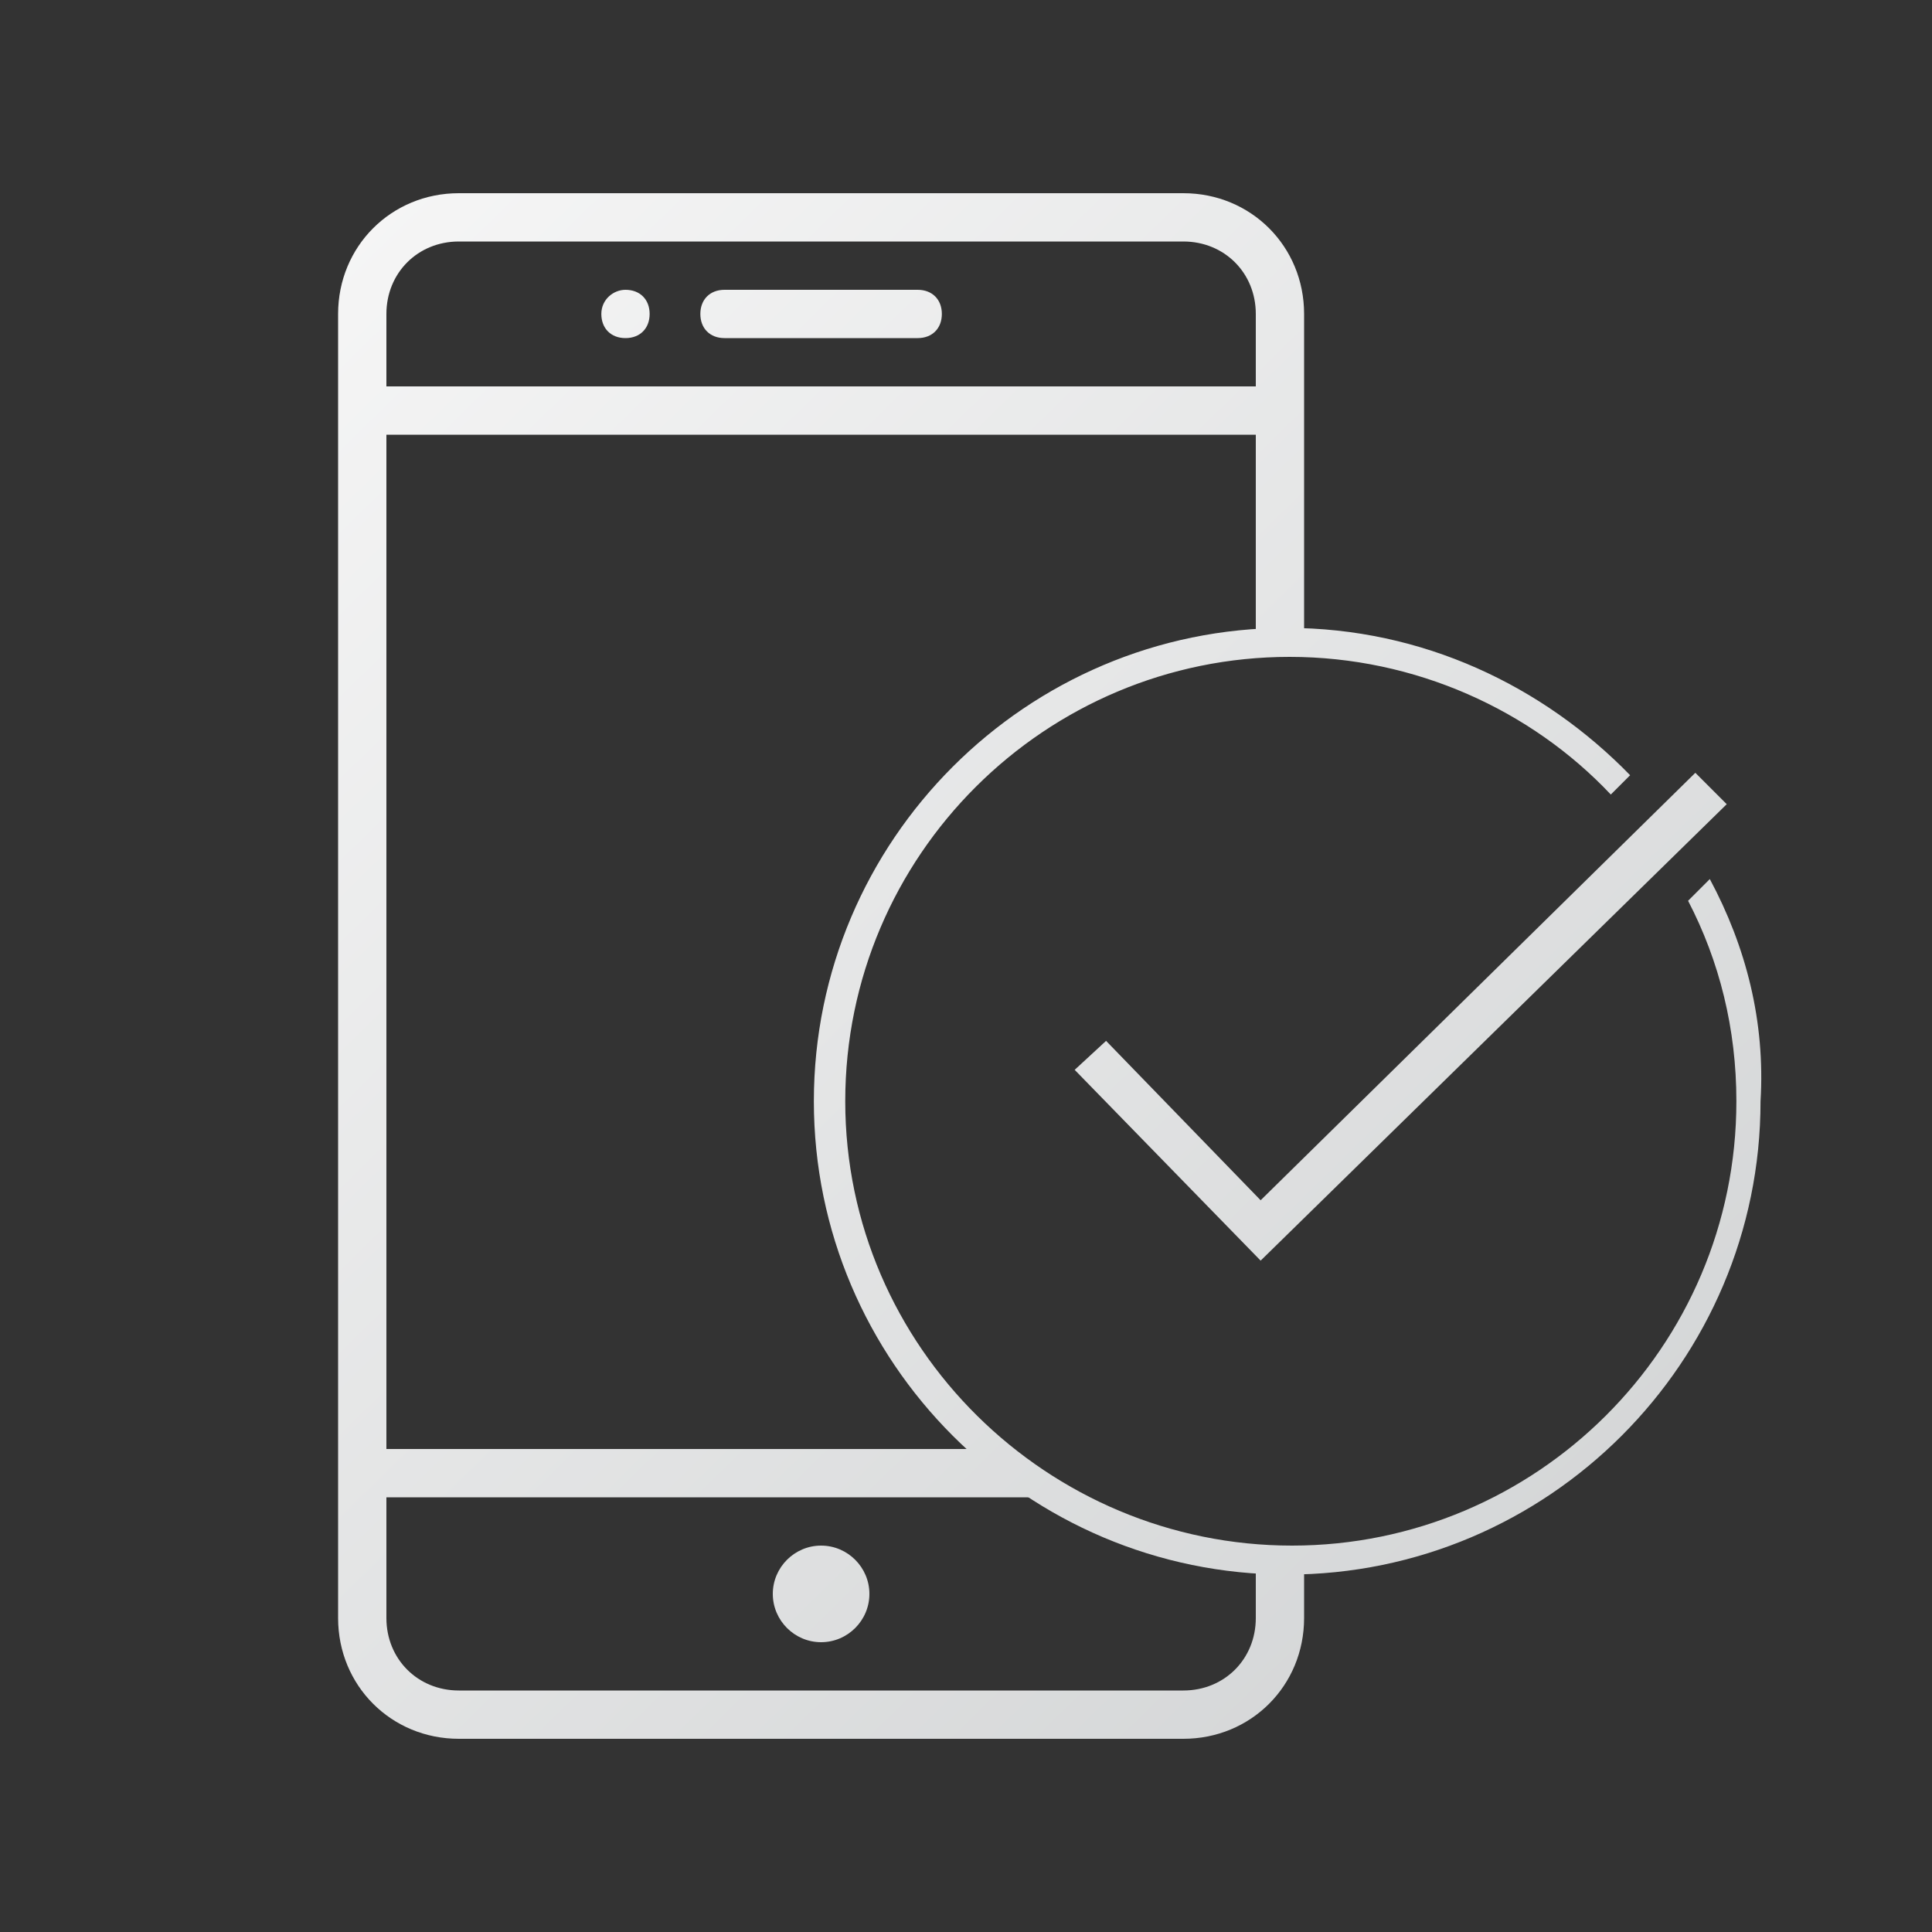
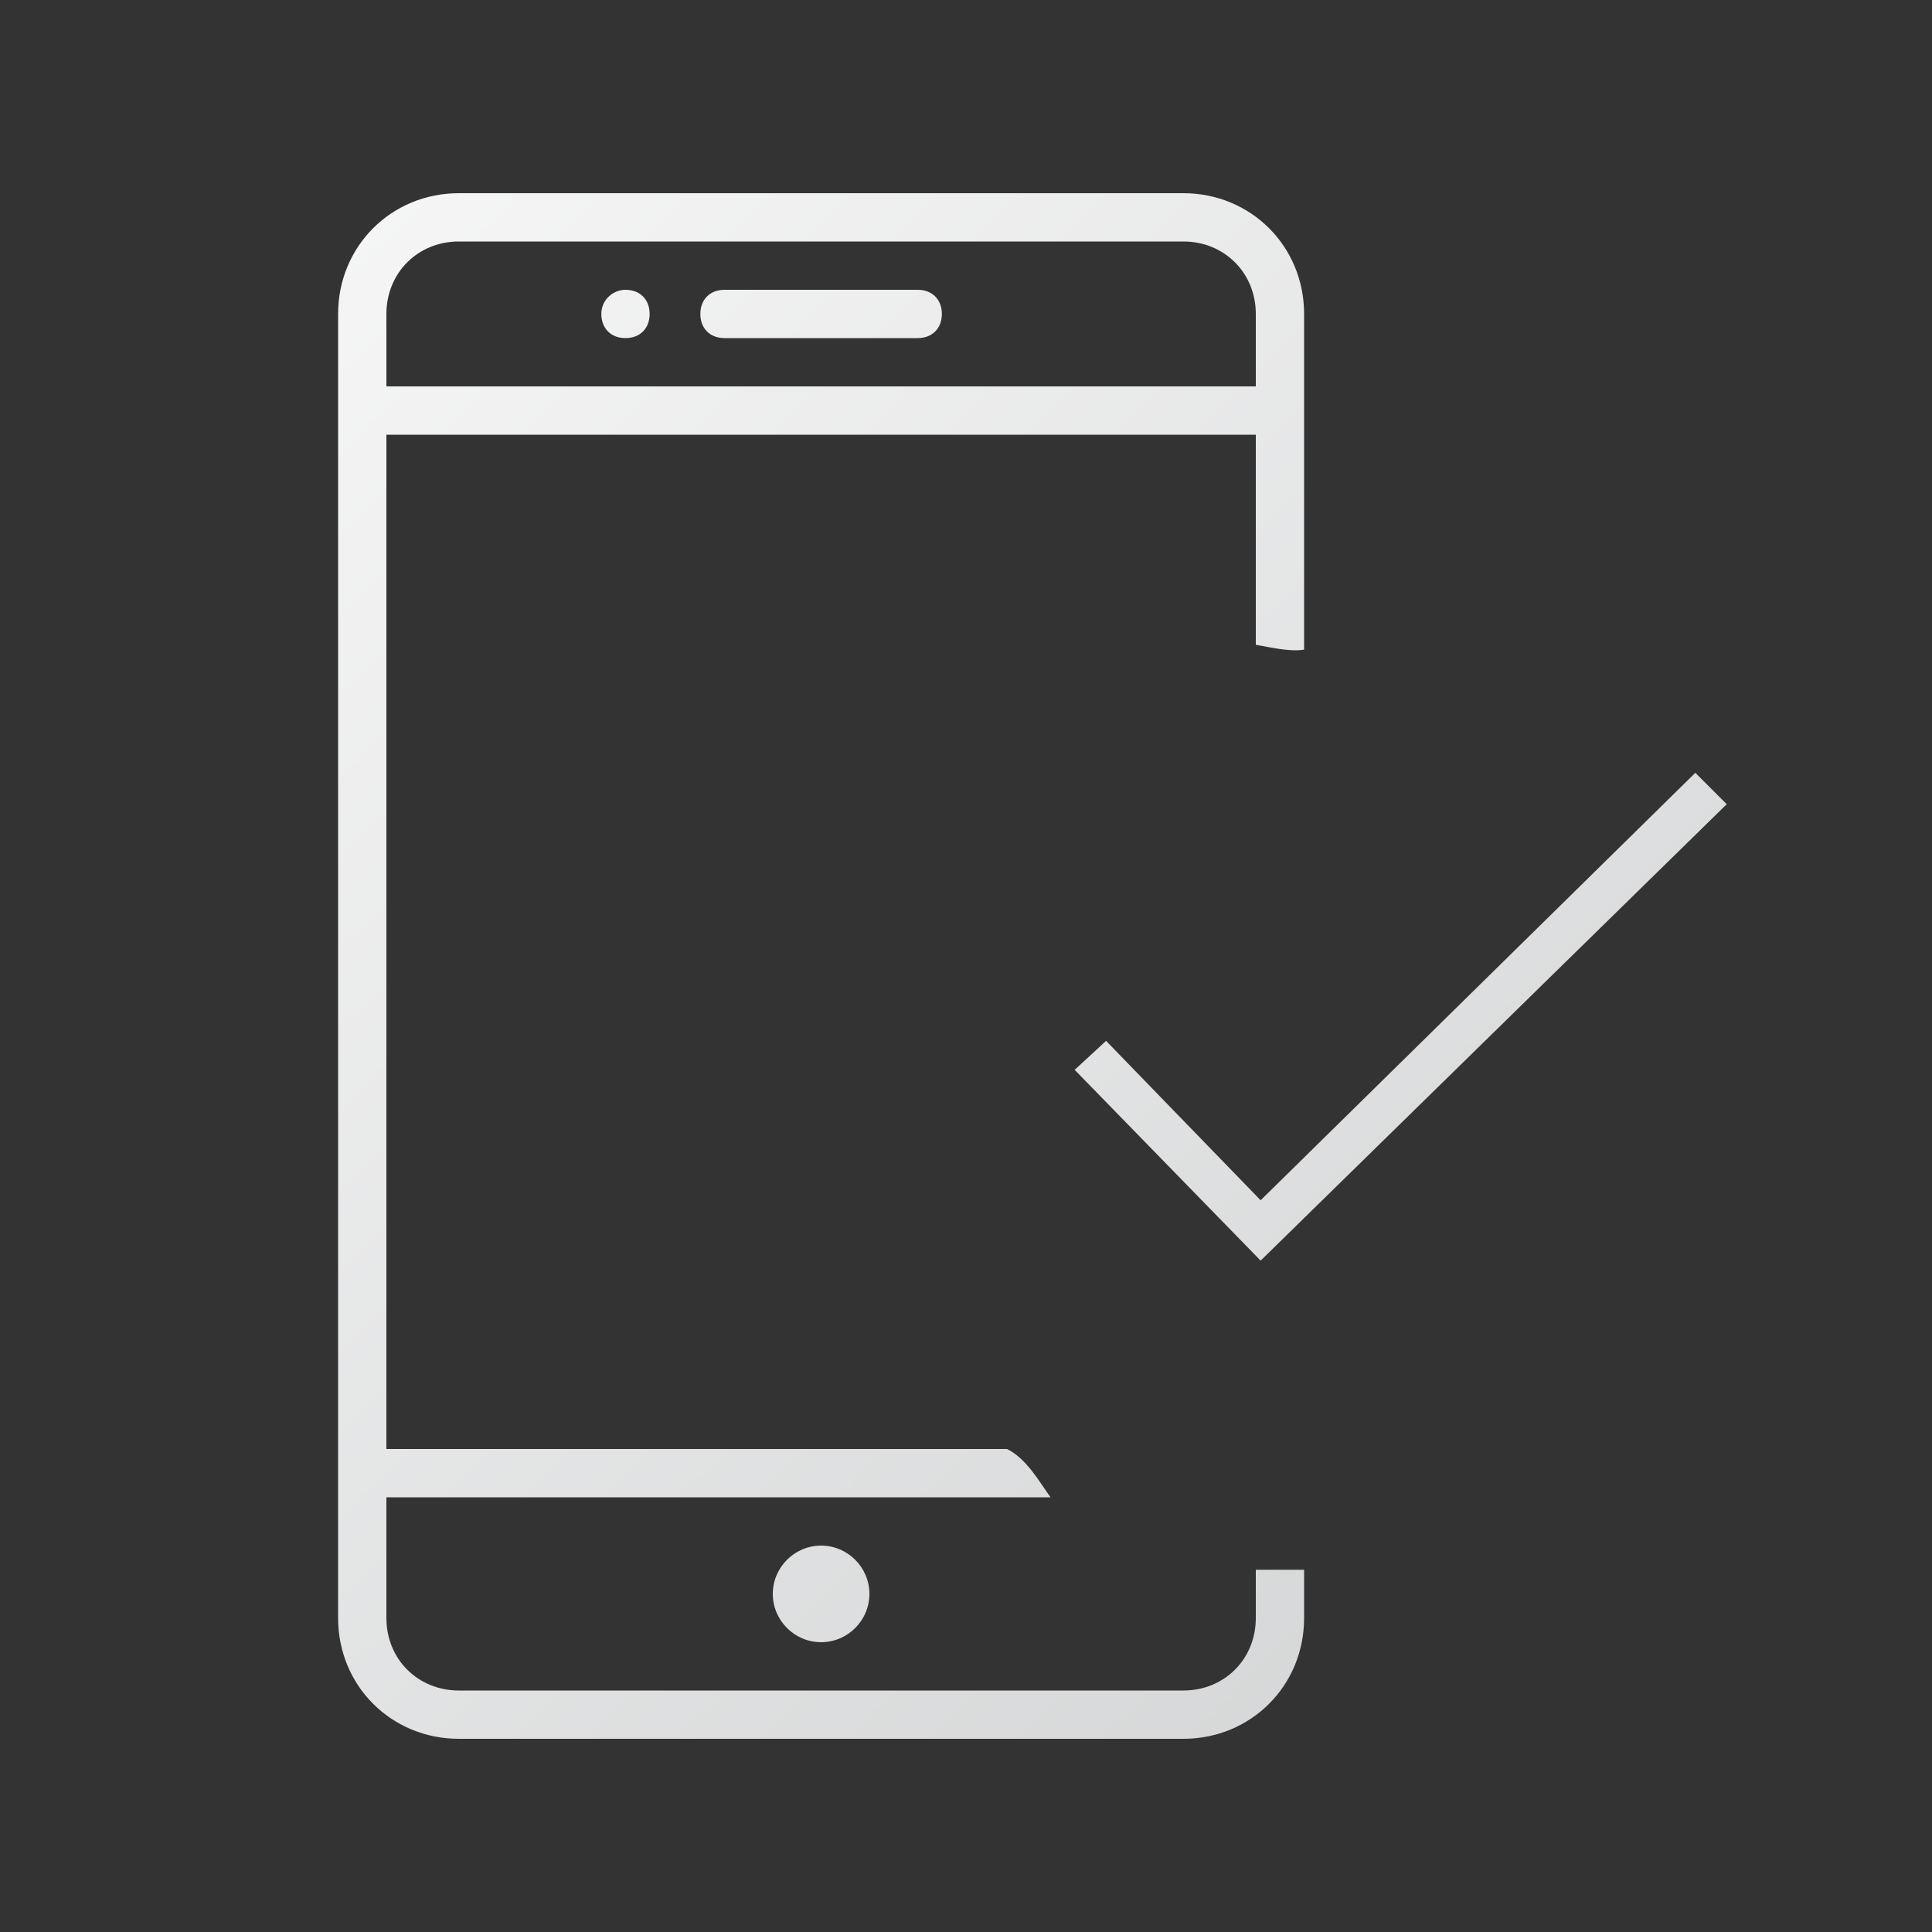
<svg xmlns="http://www.w3.org/2000/svg" version="1.1" id="Layer_1" x="0px" y="0px" viewBox="0 0 80 80" style="enable-background:new 0 0 80 80;" xml:space="preserve">
  <rect x="0" y="0" width="80" height="80" fill="#333333" stroke="none" />
  <style type="text/css">
	.st0{fill:url(#SVGID_1_);}
	.st1{fill:url(#SVGID_2_);}
	.st2{fill:url(#SVGID_3_);}
	.st3{fill:url(#SVGID_4_);}
	.st4{fill:url(#SVGID_5_);}
	.st5{fill:url(#SVGID_6_);}
</style>
  <linearGradient id="SVGID_1_" gradientUnits="userSpaceOnUse" x1="15.277" y1="2.148" x2="76.708" y2="64.9">
    <stop offset="5.401741e-04" style="stop-color:#F7F7F7" />
    <stop offset="0.995" style="stop-color:#D1D3D4" />
  </linearGradient>
  <path class="st0" d="M24.9,13c0,0.6,0.4,1,1,1s1-0.4,1-1s-0.4-1-1-1C25.4,12,24.9,12.4,24.9,13z" />
  <linearGradient id="SVGID_2_" gradientUnits="userSpaceOnUse" x1="19.413" y1="-1.901" x2="80.844" y2="60.851">
    <stop offset="5.401741e-04" style="stop-color:#F7F7F7" />
    <stop offset="0.995" style="stop-color:#D1D3D4" />
  </linearGradient>
  <path class="st1" d="M38,14h-8c-0.6,0-1-0.4-1-1s0.4-1,1-1h8c0.6,0,1,0.4,1,1S38.6,14,38,14z" />
  <linearGradient id="SVGID_3_" gradientUnits="userSpaceOnUse" x1="5.916" y1="11.312" x2="67.347" y2="74.064">
    <stop offset="5.401741e-04" style="stop-color:#F7F7F7" />
    <stop offset="0.995" style="stop-color:#D1D3D4" />
  </linearGradient>
  <path class="st2" d="M49,8H19c-2.8,0-5,2.2-5,5v54c0,2.8,2.2,5,5,5h30c2.8,0,5-2.2,5-5v-2c-0.6,0-1.4,0-2,0v2c0,1.7-1.3,3-3,3H19  c-1.7,0-3-1.3-3-3v-5h27.5c-0.5-0.7-1-1.6-1.8-2H16V18h36v8.7c0.6,0.1,1.4,0.3,2,0.2V13C54,10.2,51.8,8,49,8z M52,16H16v-3  c0-1.7,1.3-3,3-3h30c1.7,0,3,1.3,3,3V16z" />
  <linearGradient id="SVGID_4_" gradientUnits="userSpaceOnUse" x1="-7.081" y1="24.035" x2="54.35" y2="86.788">
    <stop offset="5.401741e-04" style="stop-color:#F7F7F7" />
    <stop offset="0.995" style="stop-color:#D1D3D4" />
  </linearGradient>
  <path class="st3" d="M34,64c-1.1,0-2,0.9-2,2s0.9,2,2,2s2-0.9,2-2S35.1,64,34,64z" />
  <g>
    <linearGradient id="SVGID_5_" gradientUnits="userSpaceOnUse" x1="12.973" y1="4.403" x2="74.404" y2="67.155">
      <stop offset="5.401741e-04" style="stop-color:#F7F7F7" />
      <stop offset="0.995" style="stop-color:#D1D3D4" />
    </linearGradient>
-     <path class="st4" d="M70.8,36.4l-0.9,0.9c1.3,2.5,2,5.3,2,8.3c0,10.2-8.3,18.4-18.4,18.4S35,55.8,35,45.6s8.3-18.4,18.4-18.4   c5.2,0,10,2.2,13.3,5.7l0.8-0.8c-3.6-3.7-8.6-6.1-14.2-6.1c-10.8,0-19.6,8.8-19.6,19.6s8.8,19.6,19.6,19.6s19.6-8.8,19.6-19.6   C73.1,42.3,72.3,39.2,70.8,36.4z" />
    <linearGradient id="SVGID_6_" gradientUnits="userSpaceOnUse" x1="18.763" y1="-1.264" x2="80.194" y2="61.488">
      <stop offset="5.401741e-04" style="stop-color:#F7F7F7" />
      <stop offset="0.995" style="stop-color:#D1D3D4" />
    </linearGradient>
    <polygon class="st5" points="52.2,52.2 44.5,44.3 45.8,43.1 52.2,49.7 70.2,32 71.5,33.3  " />
  </g>
</svg>